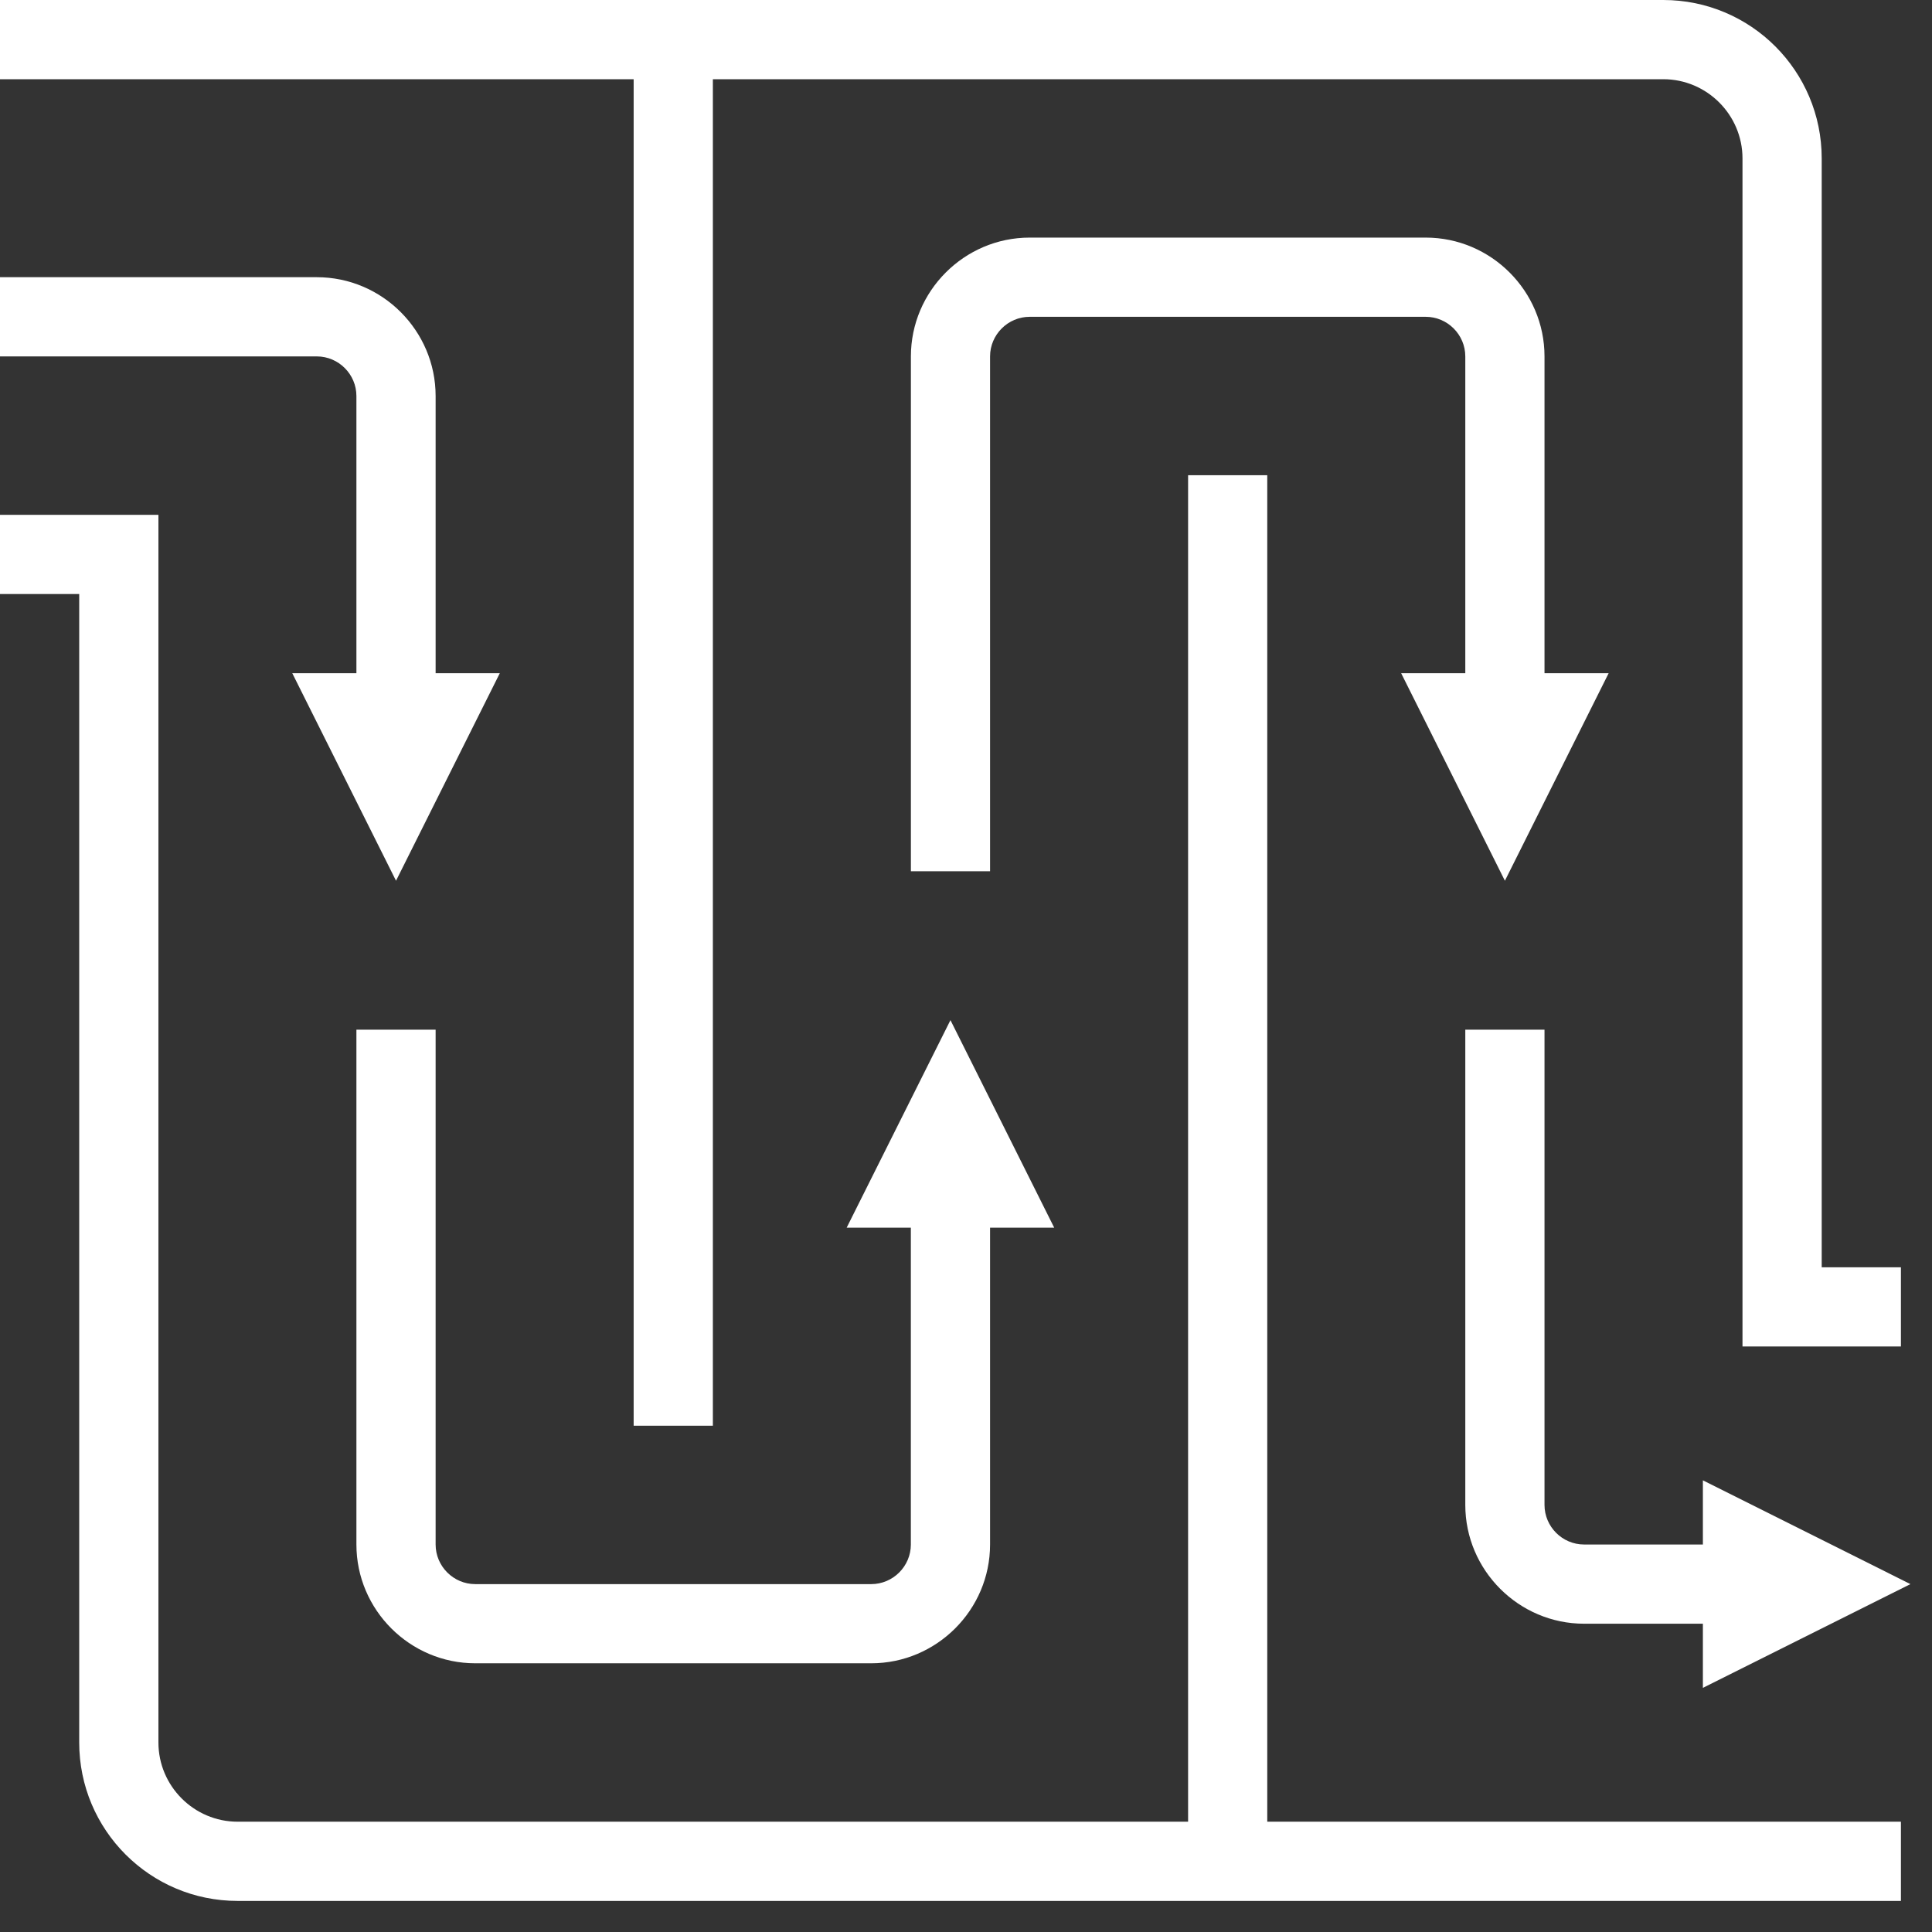
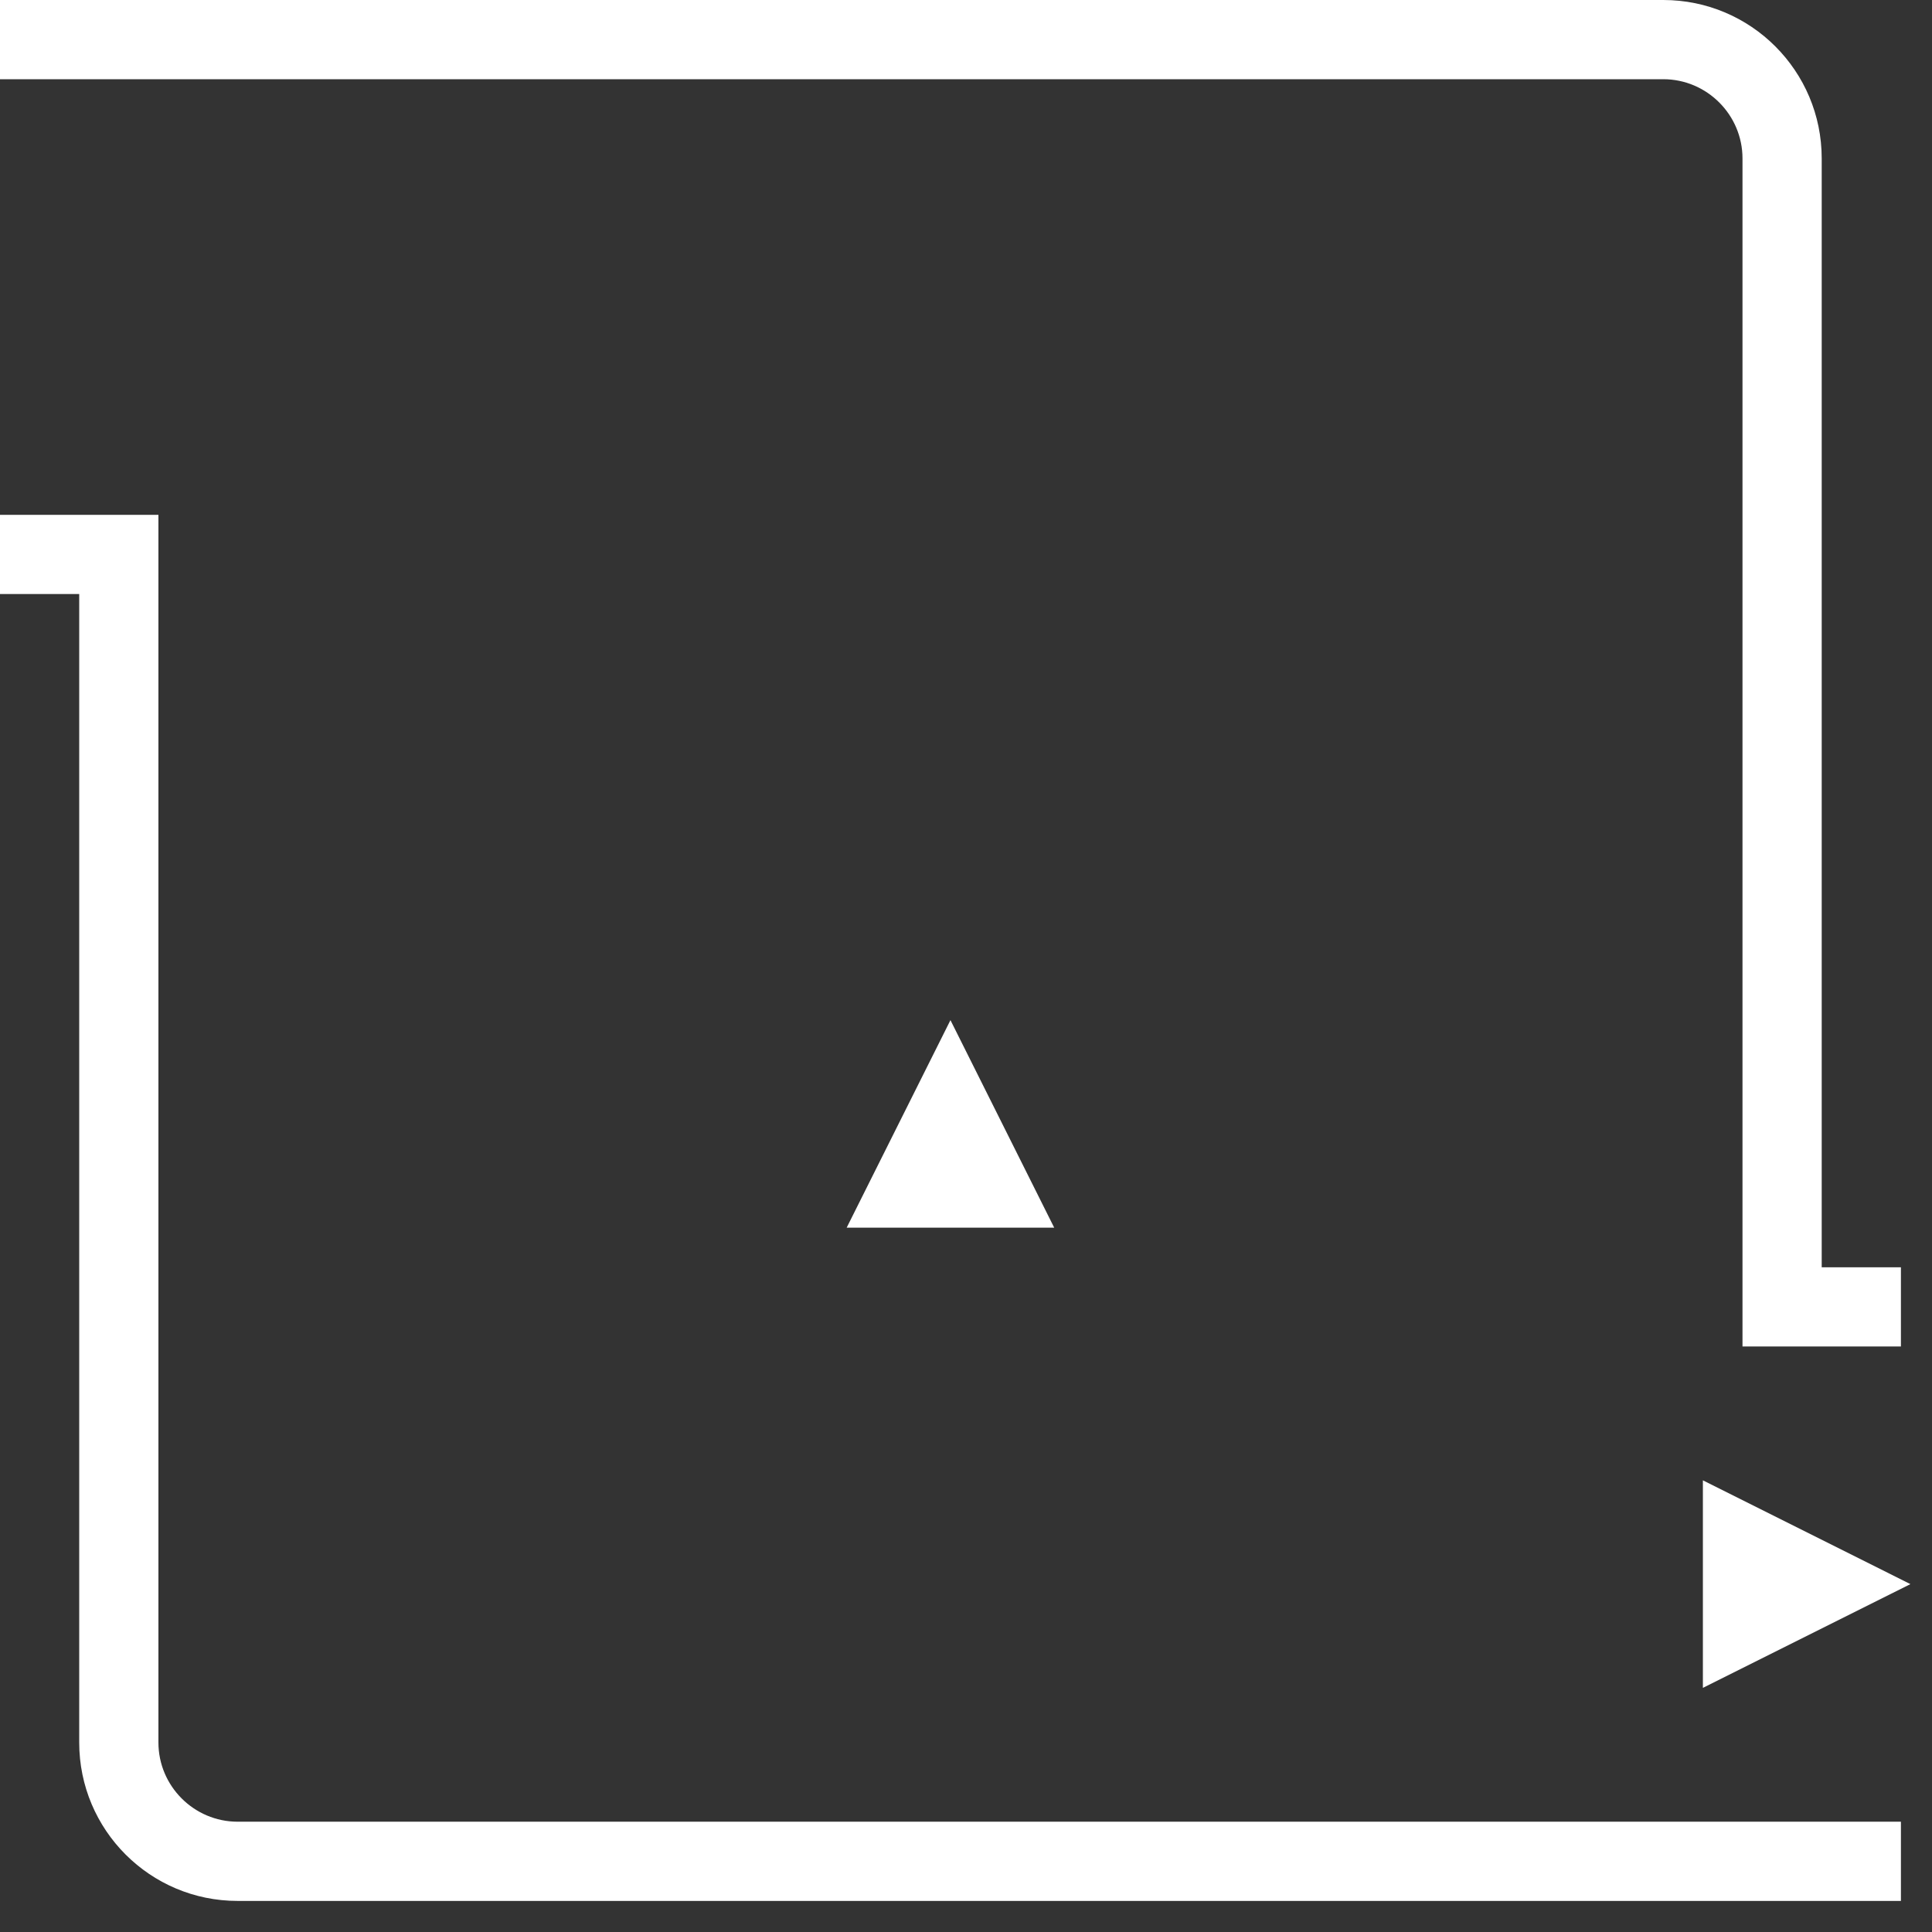
<svg xmlns="http://www.w3.org/2000/svg" width="46" height="46" viewBox="0 0 46 46" fill="none">
  <rect x="0" y="0" width="46" height="46" fill="#333333" stroke="none" />
  <path d="M45.26 45.26H5.657C3.574 45.26 1.886 43.572 1.886 41.488V14.144H0V12.258H3.772V41.488C3.772 42.526 4.62 43.374 5.658 43.374H45.26L45.26 45.26ZM45.26 32.059H41.488V3.772C41.488 2.734 40.64 1.886 39.602 1.886H0V0H39.602C41.686 0 43.374 1.688 43.374 3.772V30.173H45.26L45.26 32.059Z" fill="white" />
-   <path d="M15.087 0.943H16.973V33.945H15.087V0.943ZM28.288 11.315H30.173V44.317H28.288V11.315ZM10.372 16.973H8.486V9.429C8.486 8.911 8.062 8.486 7.543 8.486H0V6.6H7.543C9.099 6.6 10.372 7.873 10.372 9.429V16.973Z" fill="white" />
-   <path d="M9.429 20.97L6.959 16.029H11.9L9.429 20.97ZM41.489 38.66H37.717C36.161 38.66 34.888 37.387 34.888 35.831V24.516H36.774V35.831C36.774 36.349 37.198 36.774 37.717 36.774H41.489V38.66Z" fill="white" />
  <path d="M40.545 40.187V35.246L45.486 37.717L40.545 40.187ZM25.1 29.23H20.159L22.63 24.289L25.1 29.23Z" fill="white" />
-   <path d="M20.744 39.602H11.315C9.759 39.602 8.486 38.33 8.486 36.774V24.516H10.372V36.774C10.372 37.292 10.796 37.717 11.315 37.717H20.744C21.263 37.717 21.687 37.292 21.687 36.774V28.288H23.573V36.774C23.573 38.33 22.3 39.602 20.744 39.602ZM35.831 20.97L33.361 16.029H38.301L35.831 20.97Z" fill="white" />
-   <path d="M23.573 20.744H21.688V8.486C21.688 6.93 22.96 5.657 24.516 5.657H33.945C35.501 5.657 36.774 6.93 36.774 8.486V16.973H34.888V8.486C34.888 7.968 34.464 7.543 33.945 7.543H24.516C23.998 7.543 23.573 7.968 23.573 8.486V20.744Z" fill="white" />
</svg>